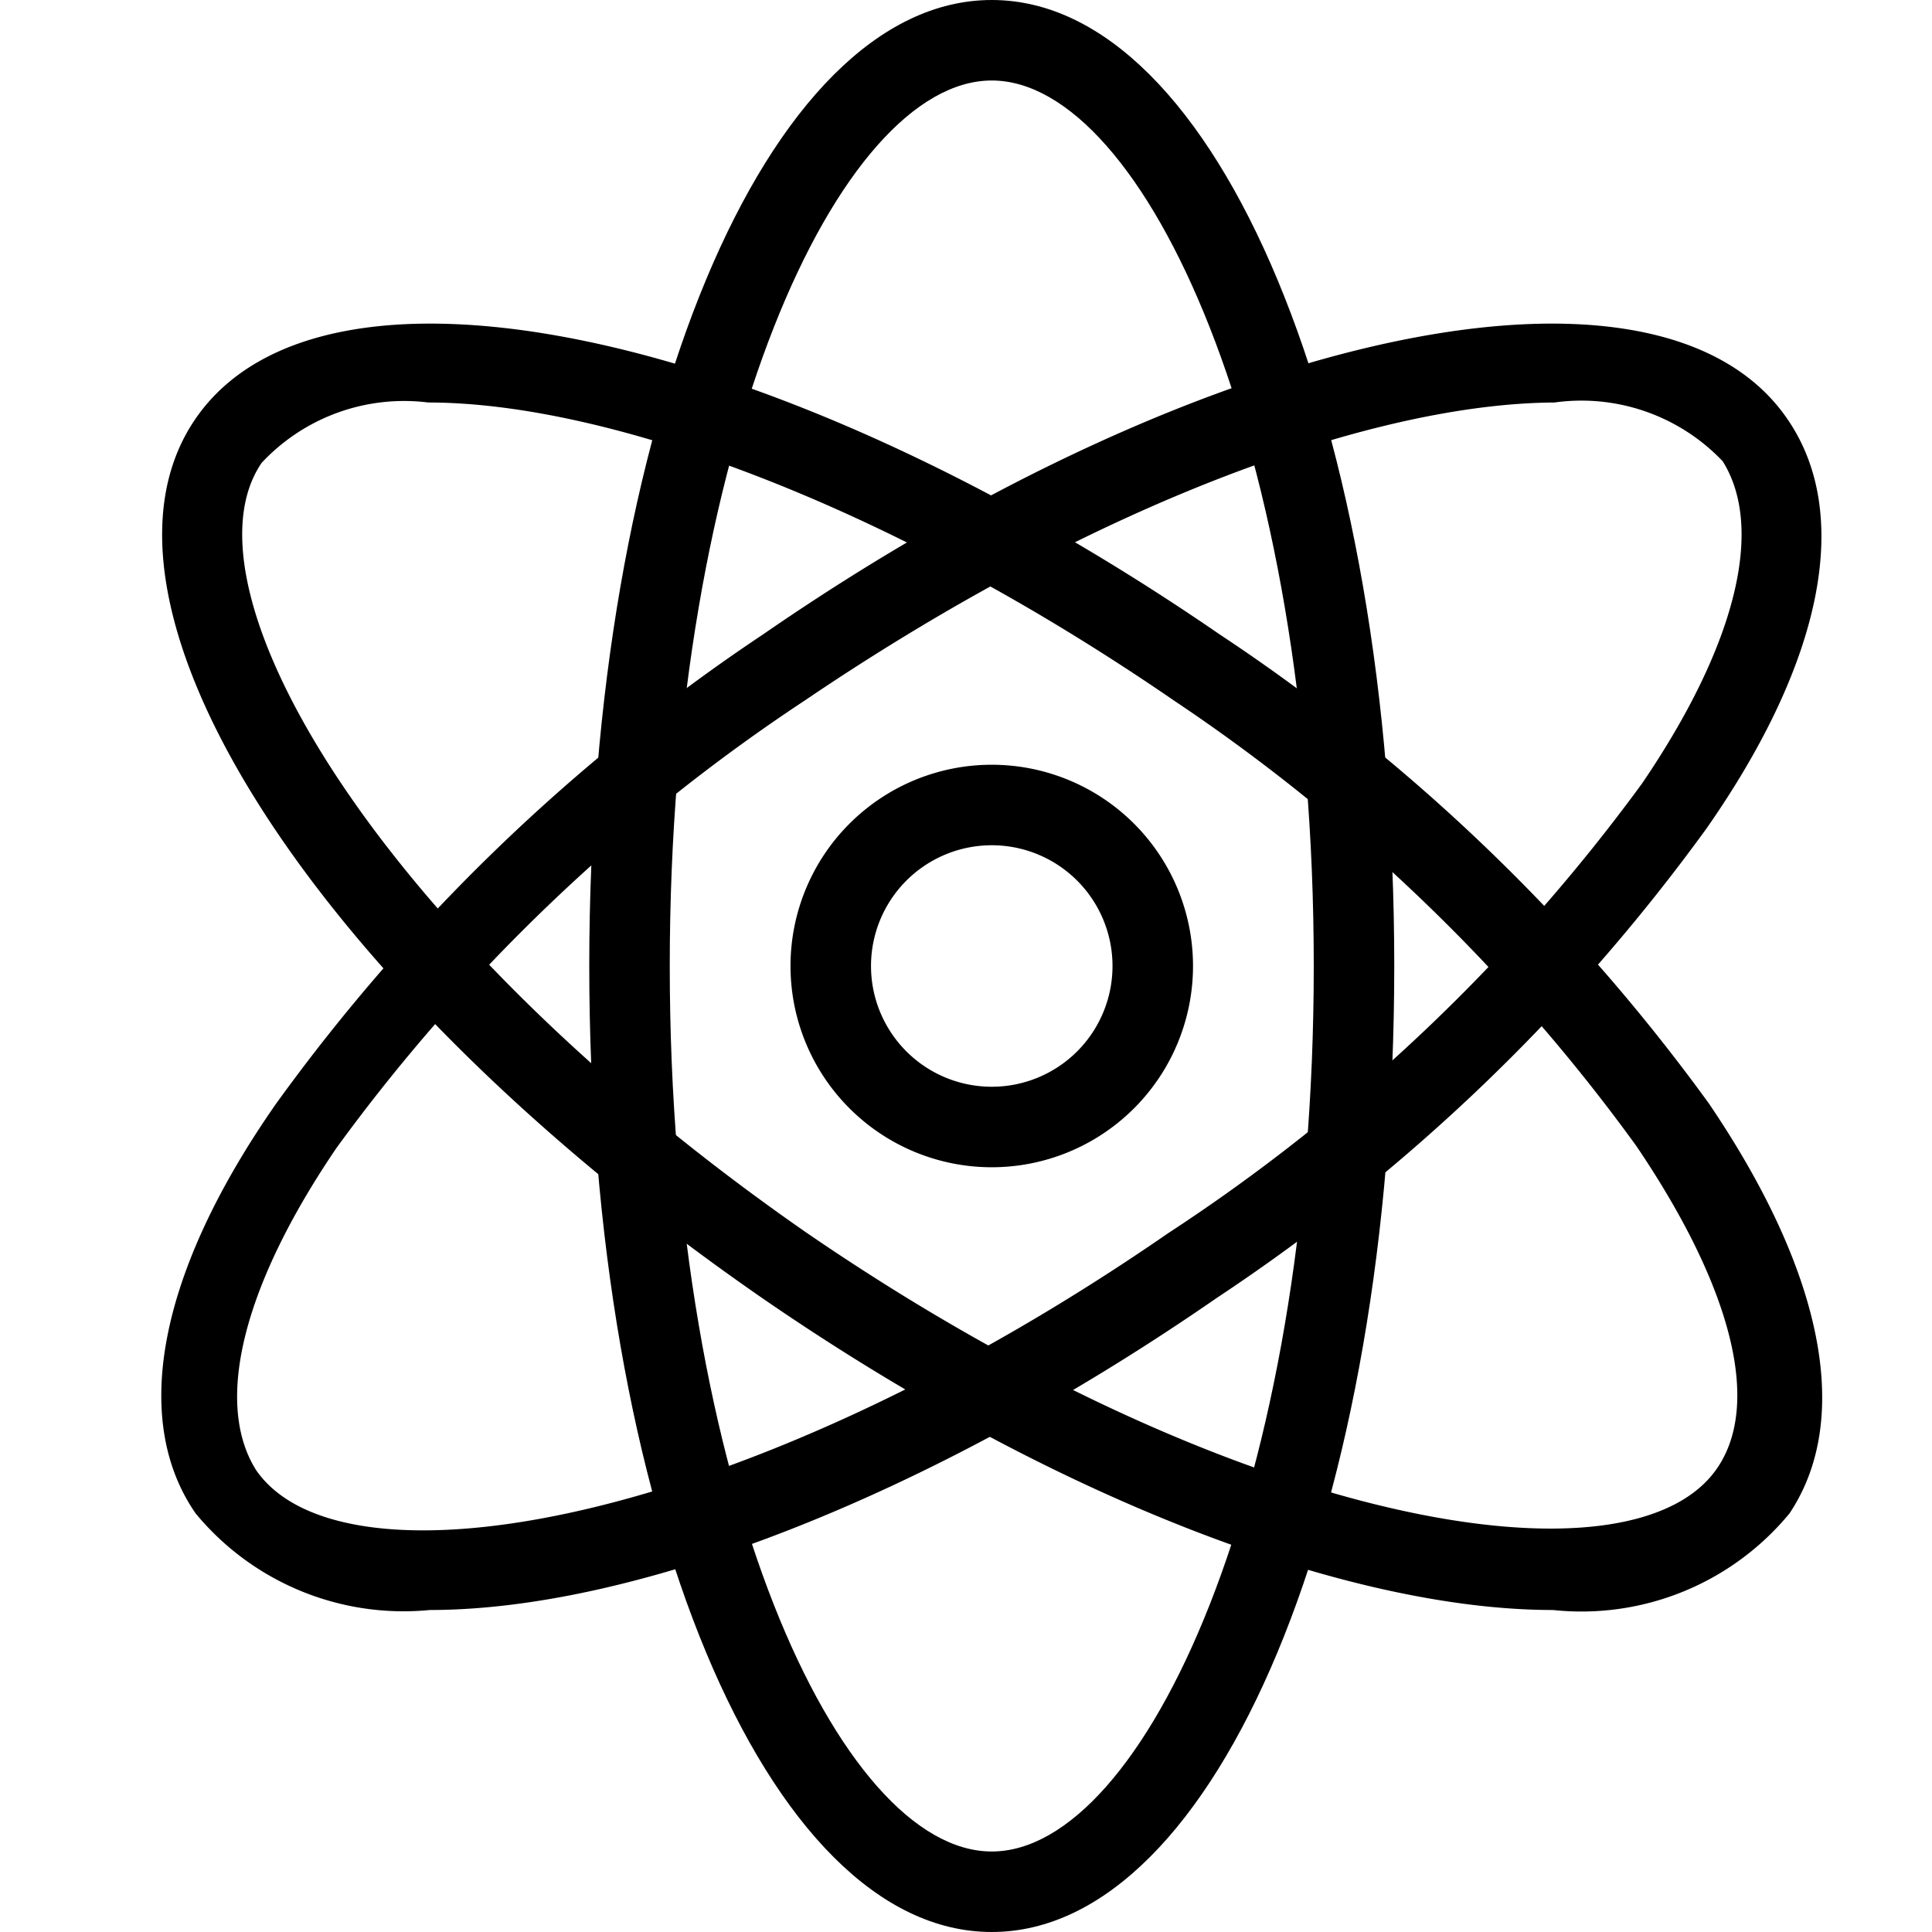
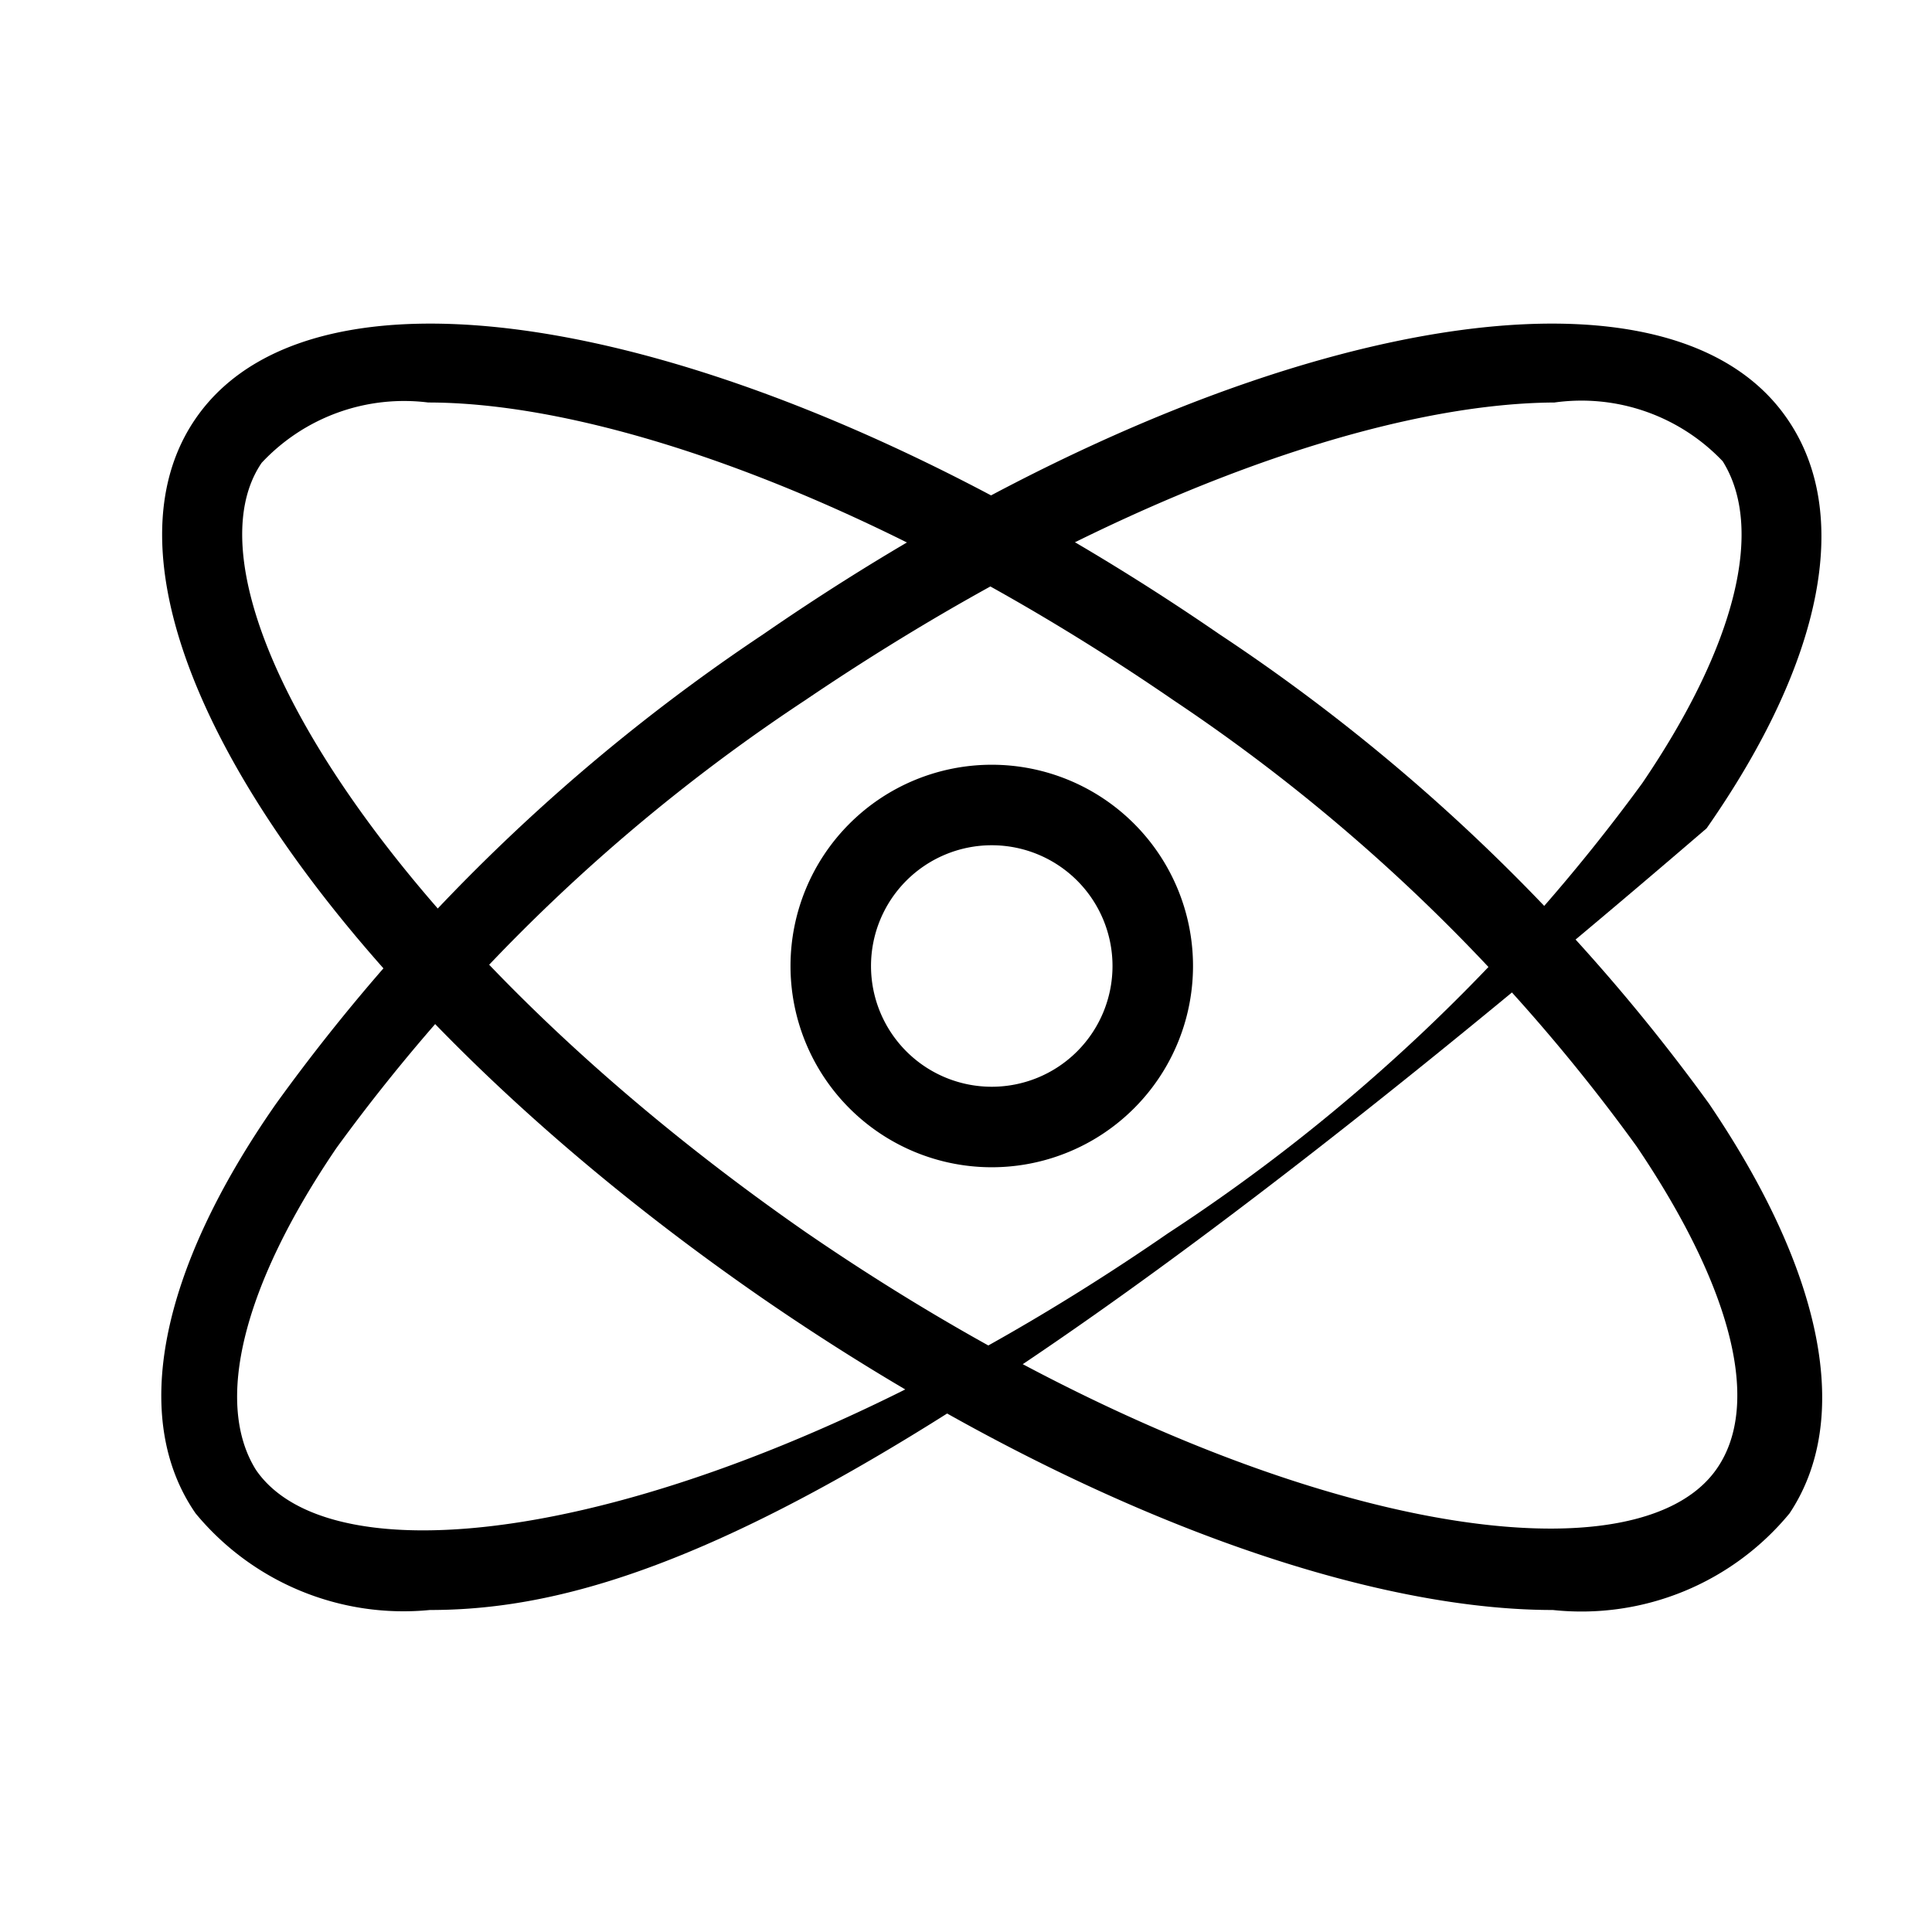
<svg xmlns="http://www.w3.org/2000/svg" width="24" height="24" viewBox="0 0 24 24">
  <title>science</title>
-   <path d="M12.32 24c-2.8 0-5-5.27-5-12s2.2-12 5-12 5 5.27 5 12-2.2 12-5 12zm0-23c-1.89 0-4 4.52-4 11s2.11 11 4 11 4-4.52 4-11-2.11-11-4-11z" fill="#000" fill-rule="evenodd" />
-   <path d="M5.34 20a3.35 3.35 0 0 1-2.91-1.2c-.81-1.17-.46-3 1-5.09a23.62 23.62 0 0 1 6.05-5.83C15 4.07 20.61 2.89 22.2 5.2c.81 1.17.46 3-1 5.09a23.62 23.62 0 0 1-6.08 5.83C11.52 18.61 7.88 20 5.34 20zm14-15c-2.2 0-5.65 1.2-9.34 3.7a22.6 22.6 0 0 0-5.82 5.56c-1.17 1.72-1.52 3.17-1 4 1.07 1.56 6 .74 11.33-2.94a22.6 22.6 0 0 0 5.89-5.59c1.17-1.72 1.52-3.17 1-4A2.42 2.42 0 0 0 19.31 5z" fill="#000" fill-rule="evenodd" />
+   <path d="M5.34 20a3.35 3.35 0 0 1-2.91-1.2c-.81-1.17-.46-3 1-5.09a23.62 23.62 0 0 1 6.05-5.83C15 4.07 20.61 2.89 22.2 5.2c.81 1.17.46 3-1 5.09C11.52 18.61 7.88 20 5.34 20zm14-15c-2.2 0-5.65 1.2-9.34 3.7a22.6 22.6 0 0 0-5.82 5.56c-1.17 1.72-1.52 3.17-1 4 1.07 1.56 6 .74 11.33-2.94a22.6 22.6 0 0 0 5.89-5.59c1.17-1.72 1.52-3.17 1-4A2.42 2.42 0 0 0 19.31 5z" fill="#000" fill-rule="evenodd" />
  <path d="M19.29 20c-2.53 0-6.18-1.37-9.8-3.86C3.94 12.31.84 7.51 2.43 5.2s7.18-1.13 12.72 2.68a23.6 23.6 0 0 1 6.08 5.83c1.43 2.11 1.78 3.92 1 5.09a3.35 3.35 0 0 1-2.94 1.2zM5.32 5a2.42 2.42 0 0 0-2.07.75C2.18 7.32 4.71 11.62 10 15.3c5.34 3.67 10.26 4.5 11.33 2.94.55-.8.19-2.24-1-4a22.59 22.59 0 0 0-5.75-5.54C10.94 6.2 7.49 5 5.32 5z" fill="#000" fill-rule="evenodd" />
  <path d="M12.32 14.5a2.5 2.5 0 1 1 2.5-2.5 2.5 2.5 0 0 1-2.5 2.5zm0-4a1.5 1.5 0 1 0 1.5 1.5 1.5 1.5 0 0 0-1.5-1.5z" fill="#000" fill-rule="evenodd" />
</svg>